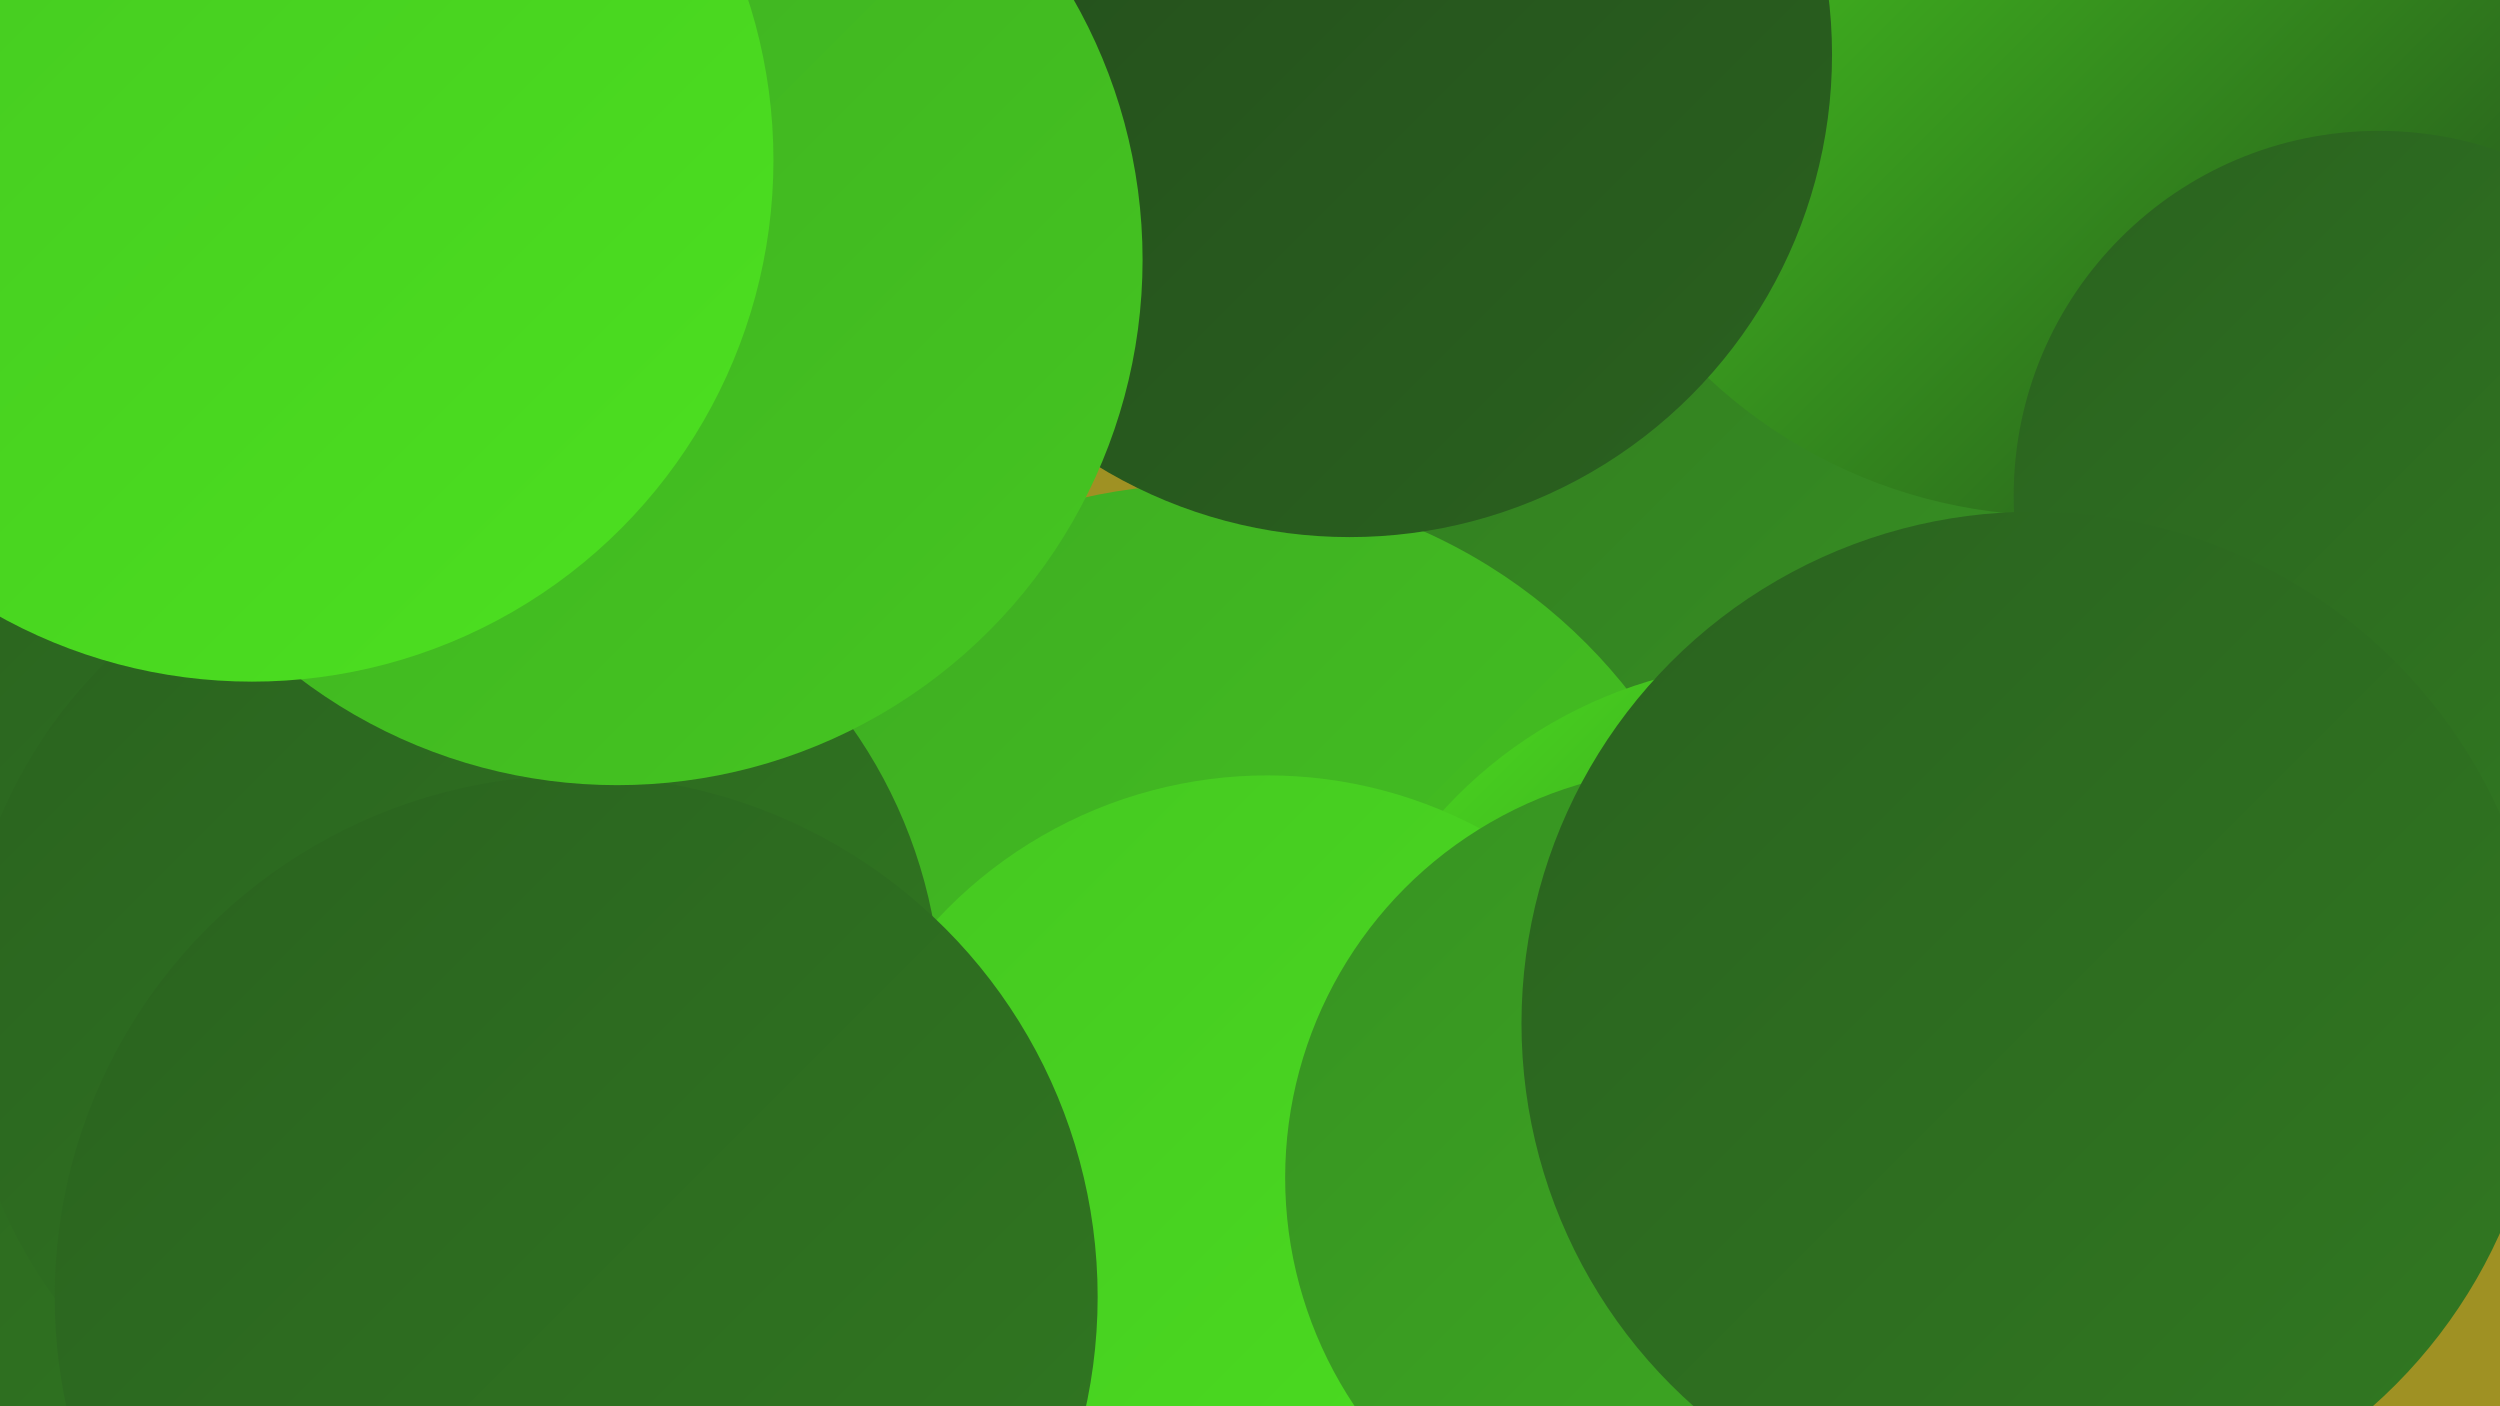
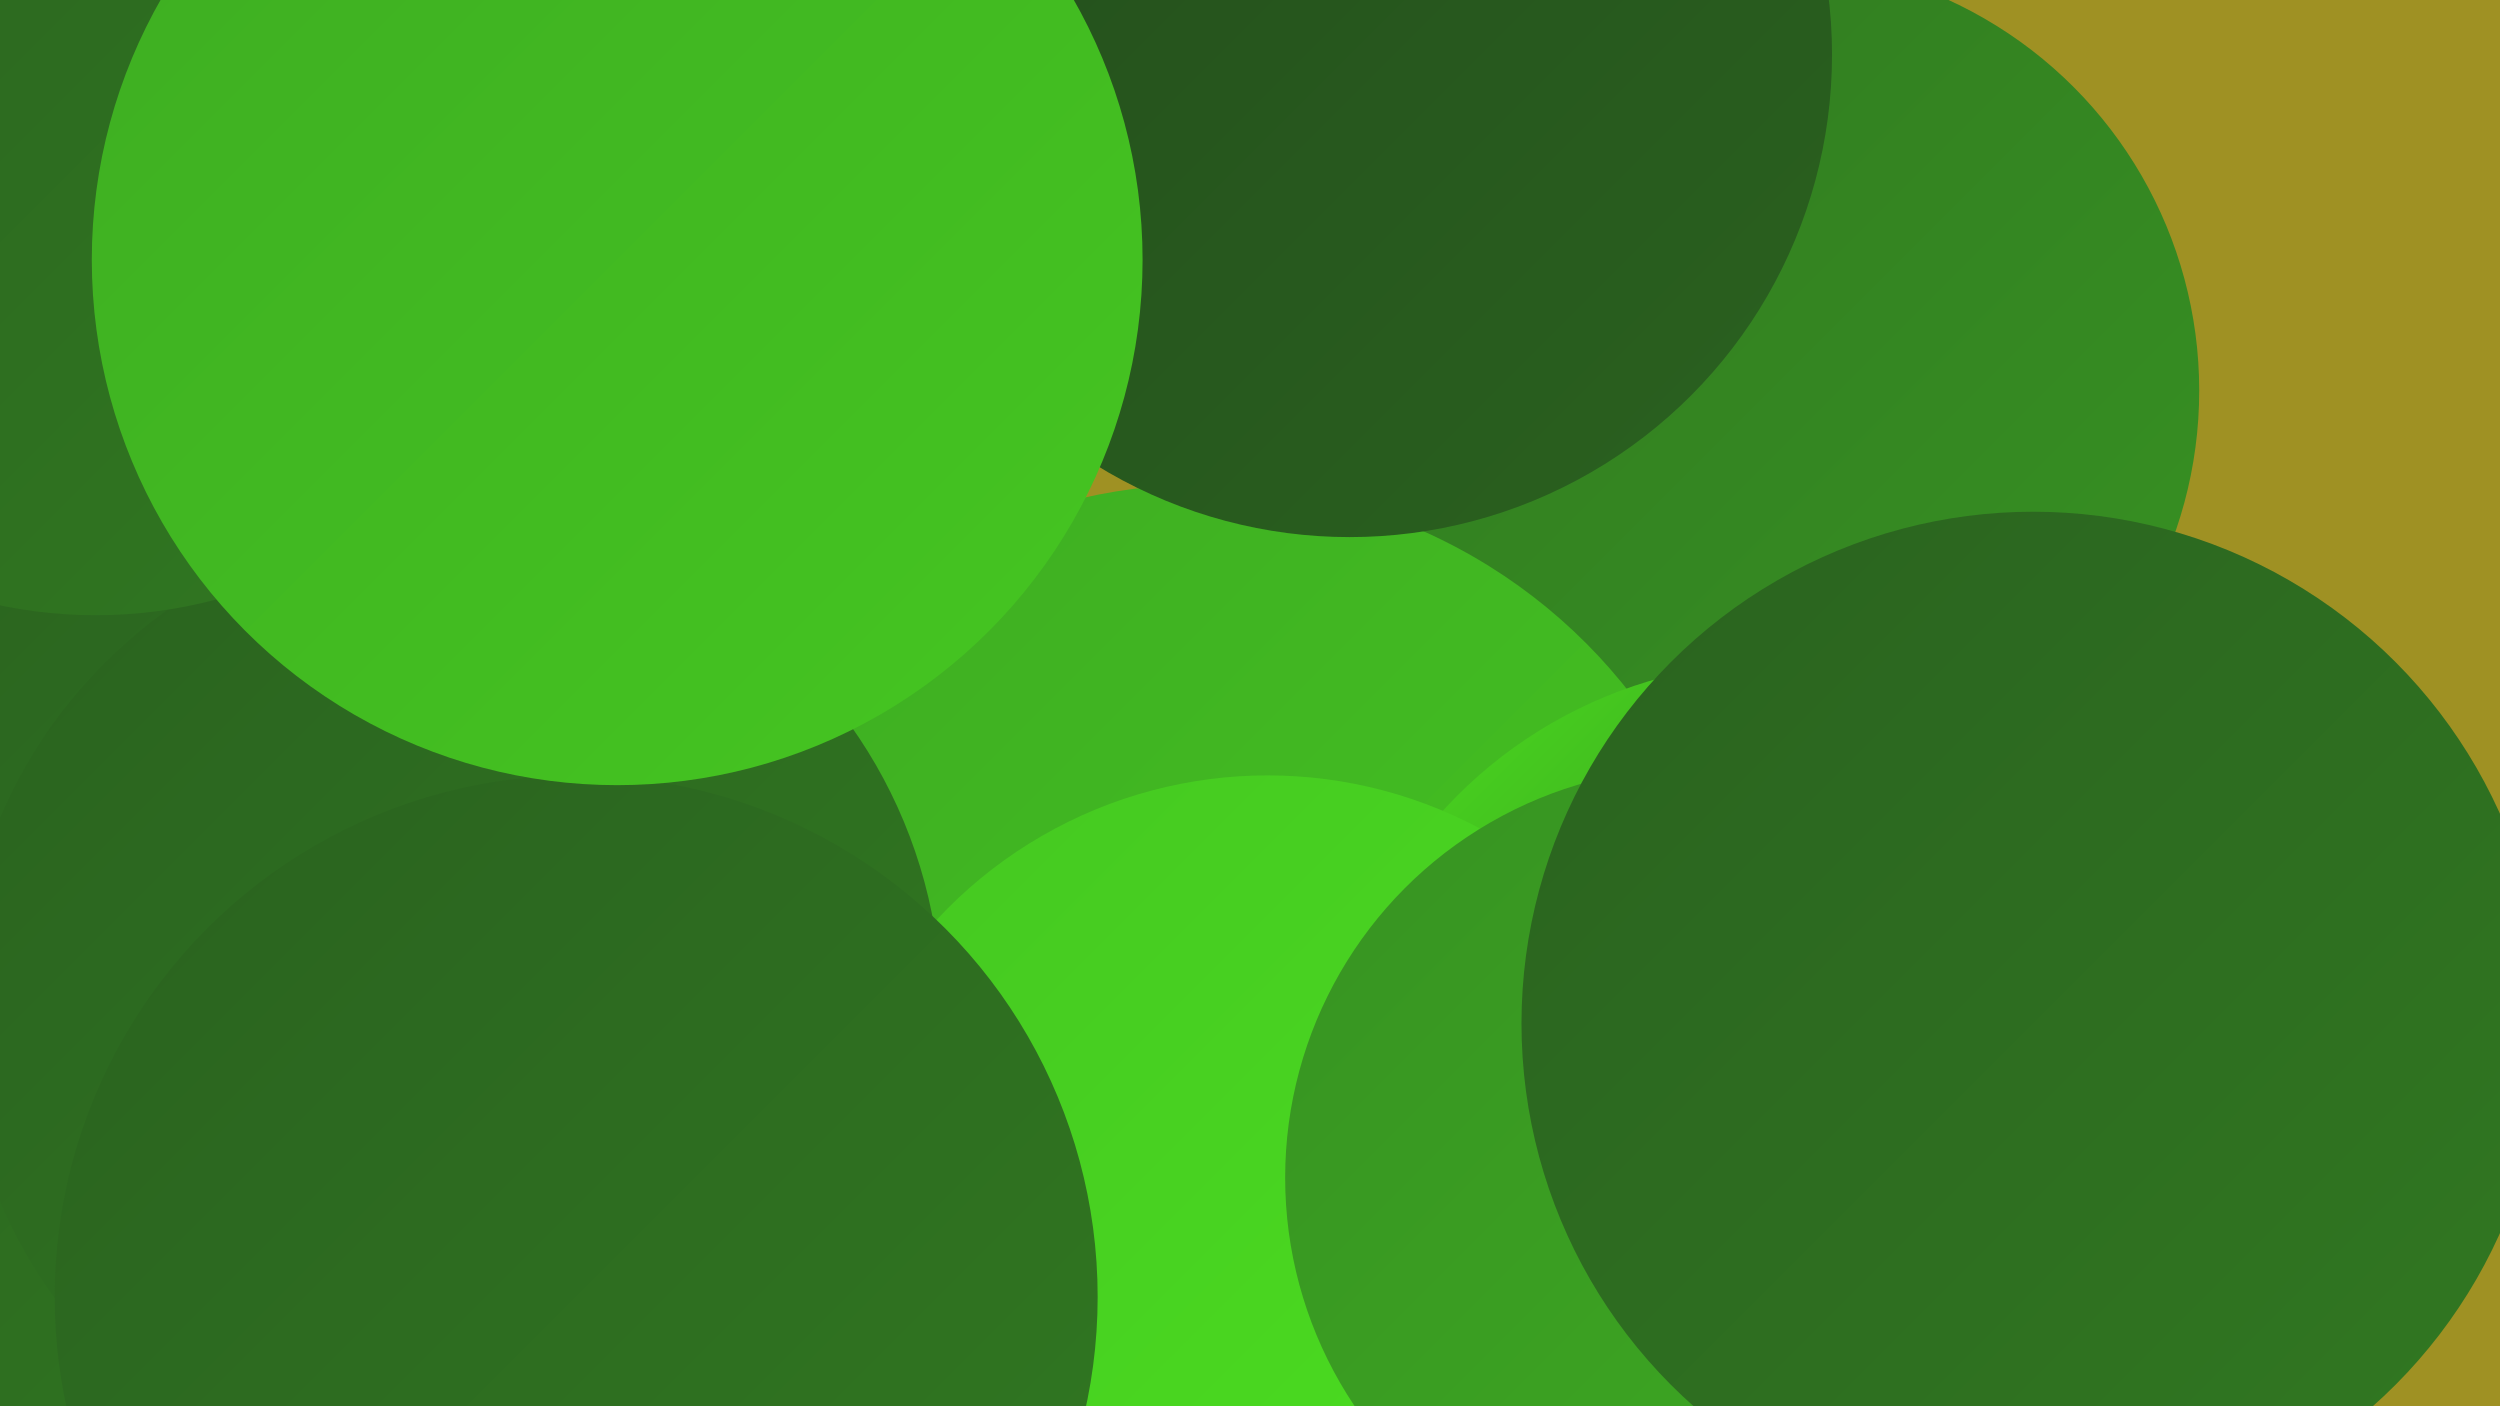
<svg xmlns="http://www.w3.org/2000/svg" width="1280" height="720">
  <defs>
    <linearGradient id="grad0" x1="0%" y1="0%" x2="100%" y2="100%">
      <stop offset="0%" style="stop-color:#234c1c;stop-opacity:1" />
      <stop offset="100%" style="stop-color:#2a621f;stop-opacity:1" />
    </linearGradient>
    <linearGradient id="grad1" x1="0%" y1="0%" x2="100%" y2="100%">
      <stop offset="0%" style="stop-color:#2a621f;stop-opacity:1" />
      <stop offset="100%" style="stop-color:#317921;stop-opacity:1" />
    </linearGradient>
    <linearGradient id="grad2" x1="0%" y1="0%" x2="100%" y2="100%">
      <stop offset="0%" style="stop-color:#317921;stop-opacity:1" />
      <stop offset="100%" style="stop-color:#379222;stop-opacity:1" />
    </linearGradient>
    <linearGradient id="grad3" x1="0%" y1="0%" x2="100%" y2="100%">
      <stop offset="0%" style="stop-color:#379222;stop-opacity:1" />
      <stop offset="100%" style="stop-color:#3eac22;stop-opacity:1" />
    </linearGradient>
    <linearGradient id="grad4" x1="0%" y1="0%" x2="100%" y2="100%">
      <stop offset="0%" style="stop-color:#3eac22;stop-opacity:1" />
      <stop offset="100%" style="stop-color:#45c721;stop-opacity:1" />
    </linearGradient>
    <linearGradient id="grad5" x1="0%" y1="0%" x2="100%" y2="100%">
      <stop offset="0%" style="stop-color:#45c721;stop-opacity:1" />
      <stop offset="100%" style="stop-color:#4ce120;stop-opacity:1" />
    </linearGradient>
    <linearGradient id="grad6" x1="0%" y1="0%" x2="100%" y2="100%">
      <stop offset="0%" style="stop-color:#4ce120;stop-opacity:1" />
      <stop offset="100%" style="stop-color:#234c1c;stop-opacity:1" />
    </linearGradient>
  </defs>
  <rect width="1280" height="720" fill="#9f9123" />
  <circle cx="941" cy="580" r="237" fill="url(#grad0)" />
  <circle cx="277" cy="413" r="232" fill="url(#grad3)" />
  <circle cx="144" cy="687" r="270" fill="url(#grad1)" />
  <circle cx="906" cy="200" r="220" fill="url(#grad2)" />
  <circle cx="36" cy="140" r="200" fill="url(#grad0)" />
  <circle cx="616" cy="525" r="277" fill="url(#grad4)" />
-   <circle cx="1053" cy="3" r="261" fill="url(#grad6)" />
  <circle cx="911" cy="572" r="233" fill="url(#grad6)" />
  <circle cx="691" cy="28" r="247" fill="url(#grad0)" />
  <circle cx="187" cy="674" r="262" fill="url(#grad5)" />
  <circle cx="109" cy="523" r="277" fill="url(#grad1)" />
  <circle cx="231" cy="517" r="251" fill="url(#grad1)" />
  <circle cx="649" cy="628" r="231" fill="url(#grad5)" />
-   <circle cx="1218" cy="254" r="187" fill="url(#grad1)" />
  <circle cx="295" cy="664" r="267" fill="url(#grad1)" />
  <circle cx="868" cy="603" r="210" fill="url(#grad3)" />
  <circle cx="49" cy="75" r="240" fill="url(#grad1)" />
  <circle cx="316" cy="133" r="269" fill="url(#grad4)" />
-   <circle cx="129" cy="82" r="267" fill="url(#grad5)" />
  <circle cx="1041" cy="524" r="262" fill="url(#grad1)" />
</svg>